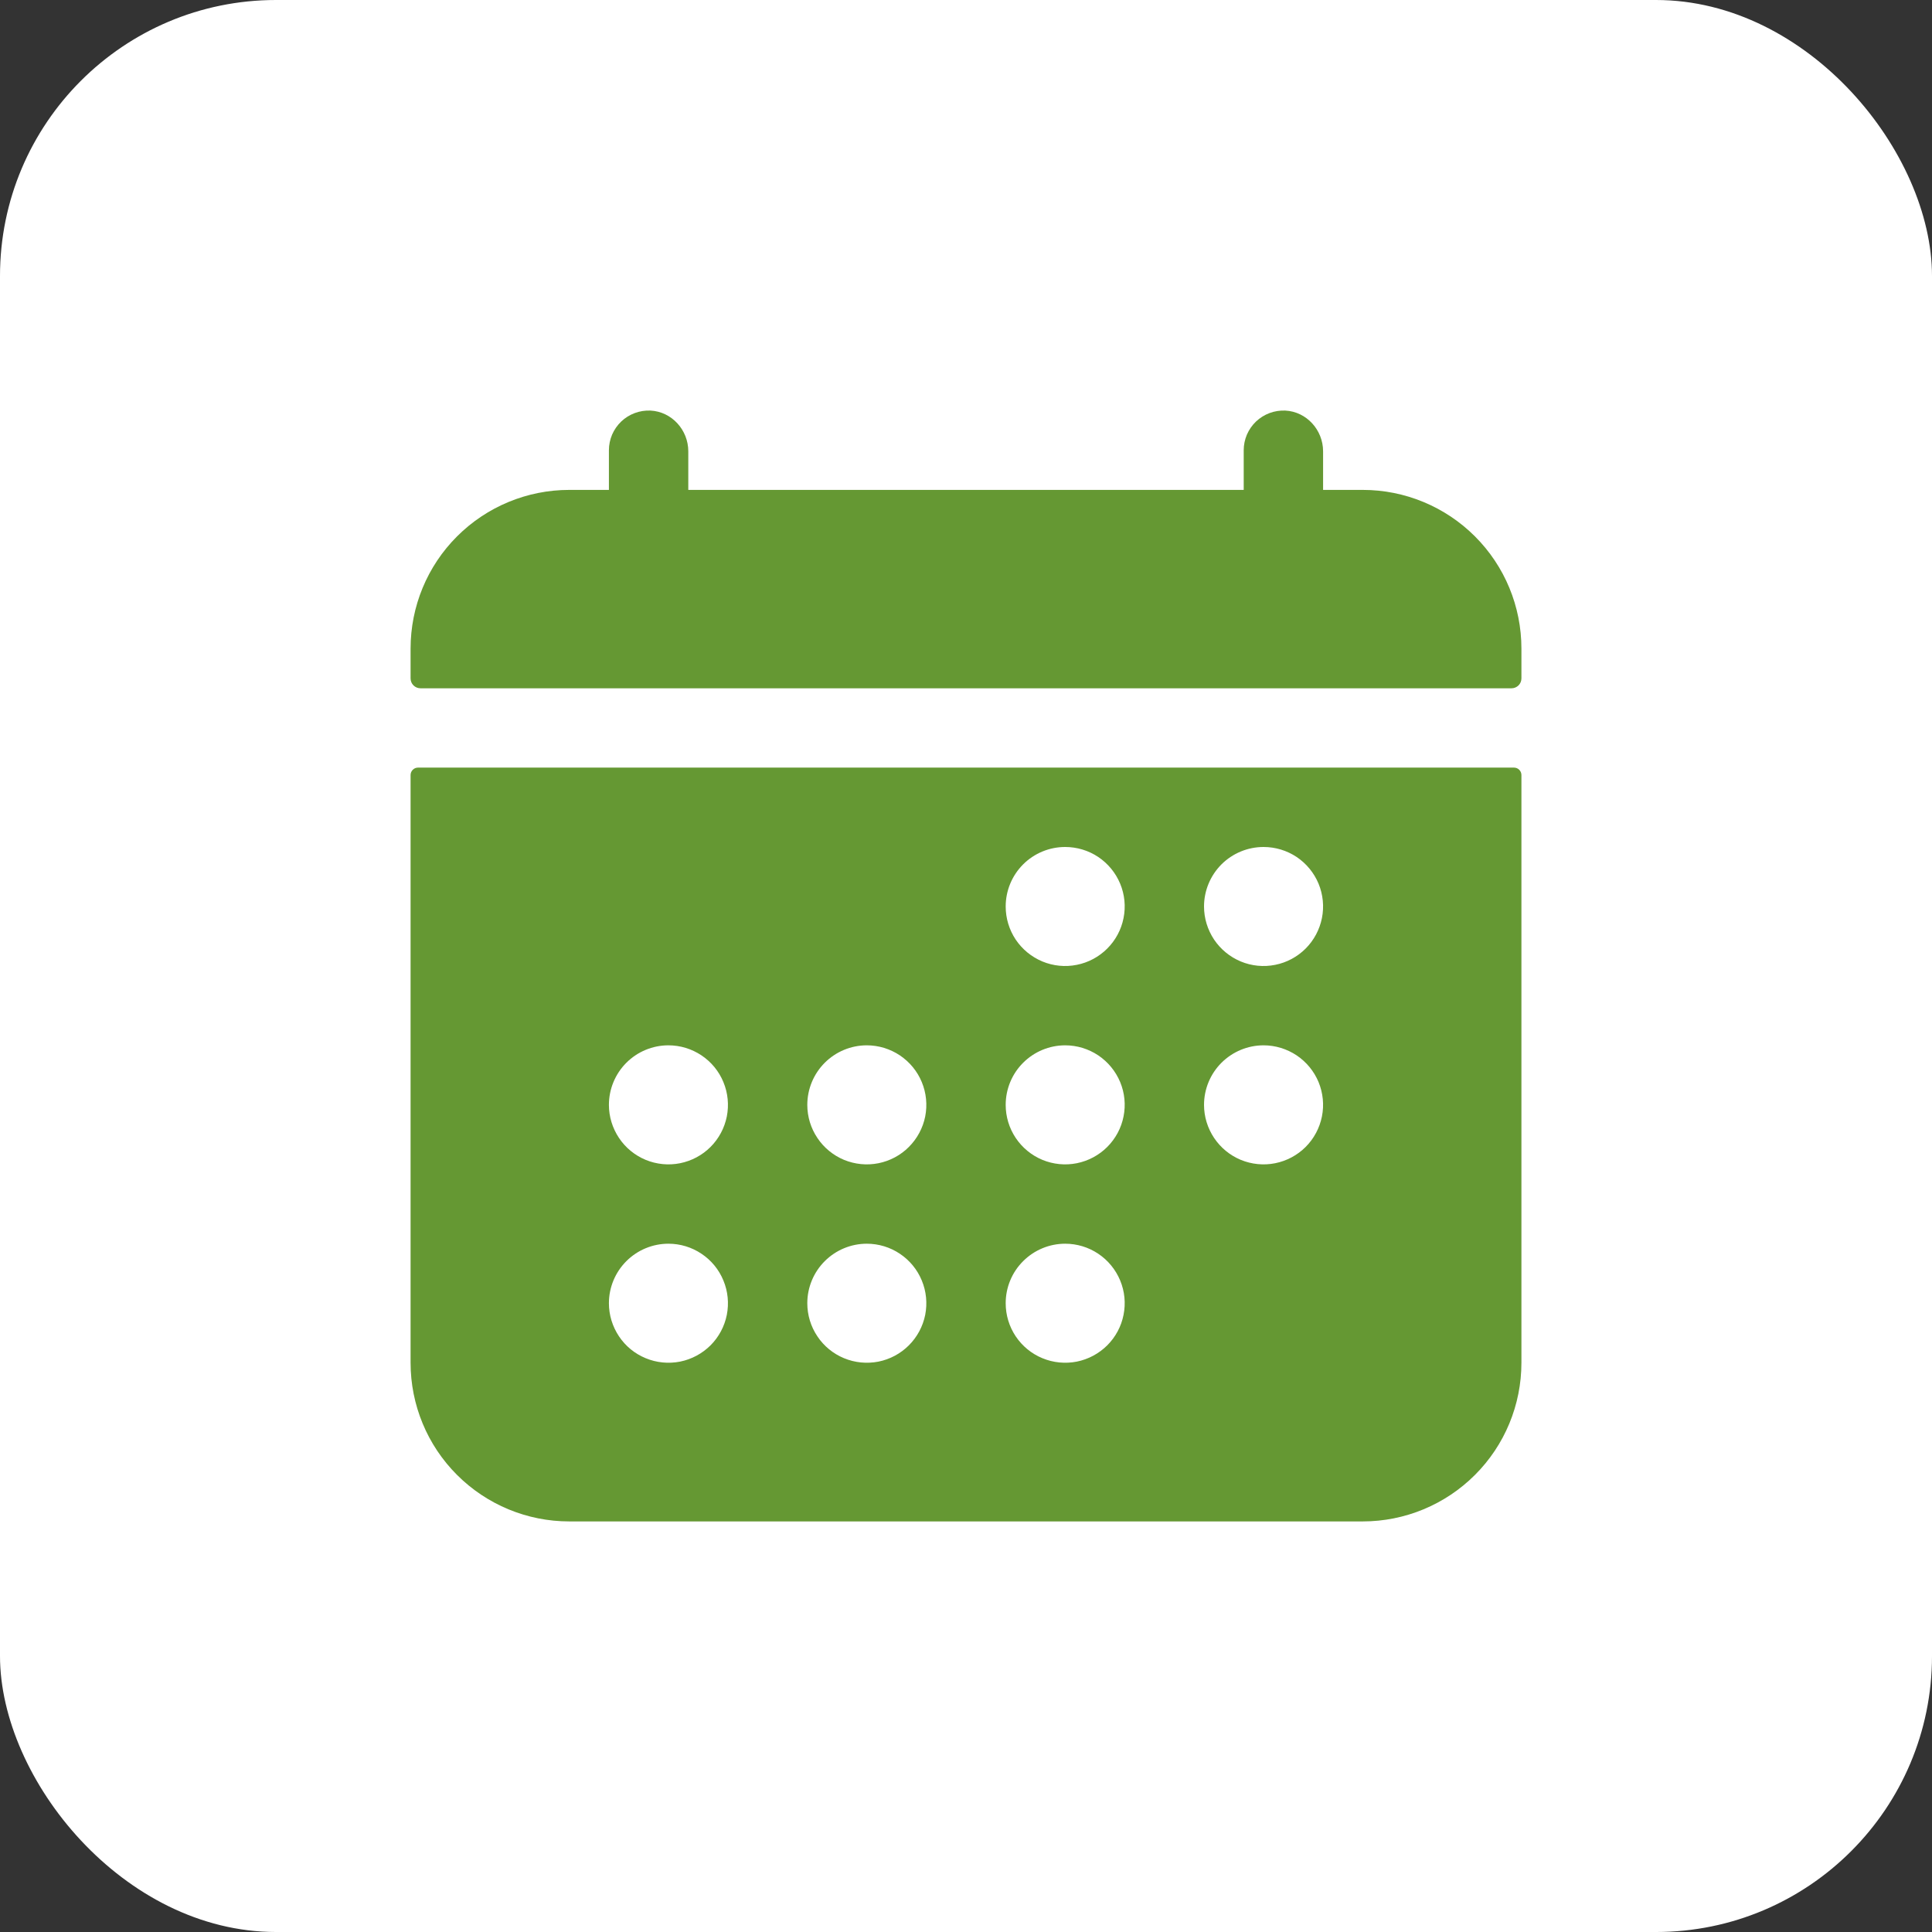
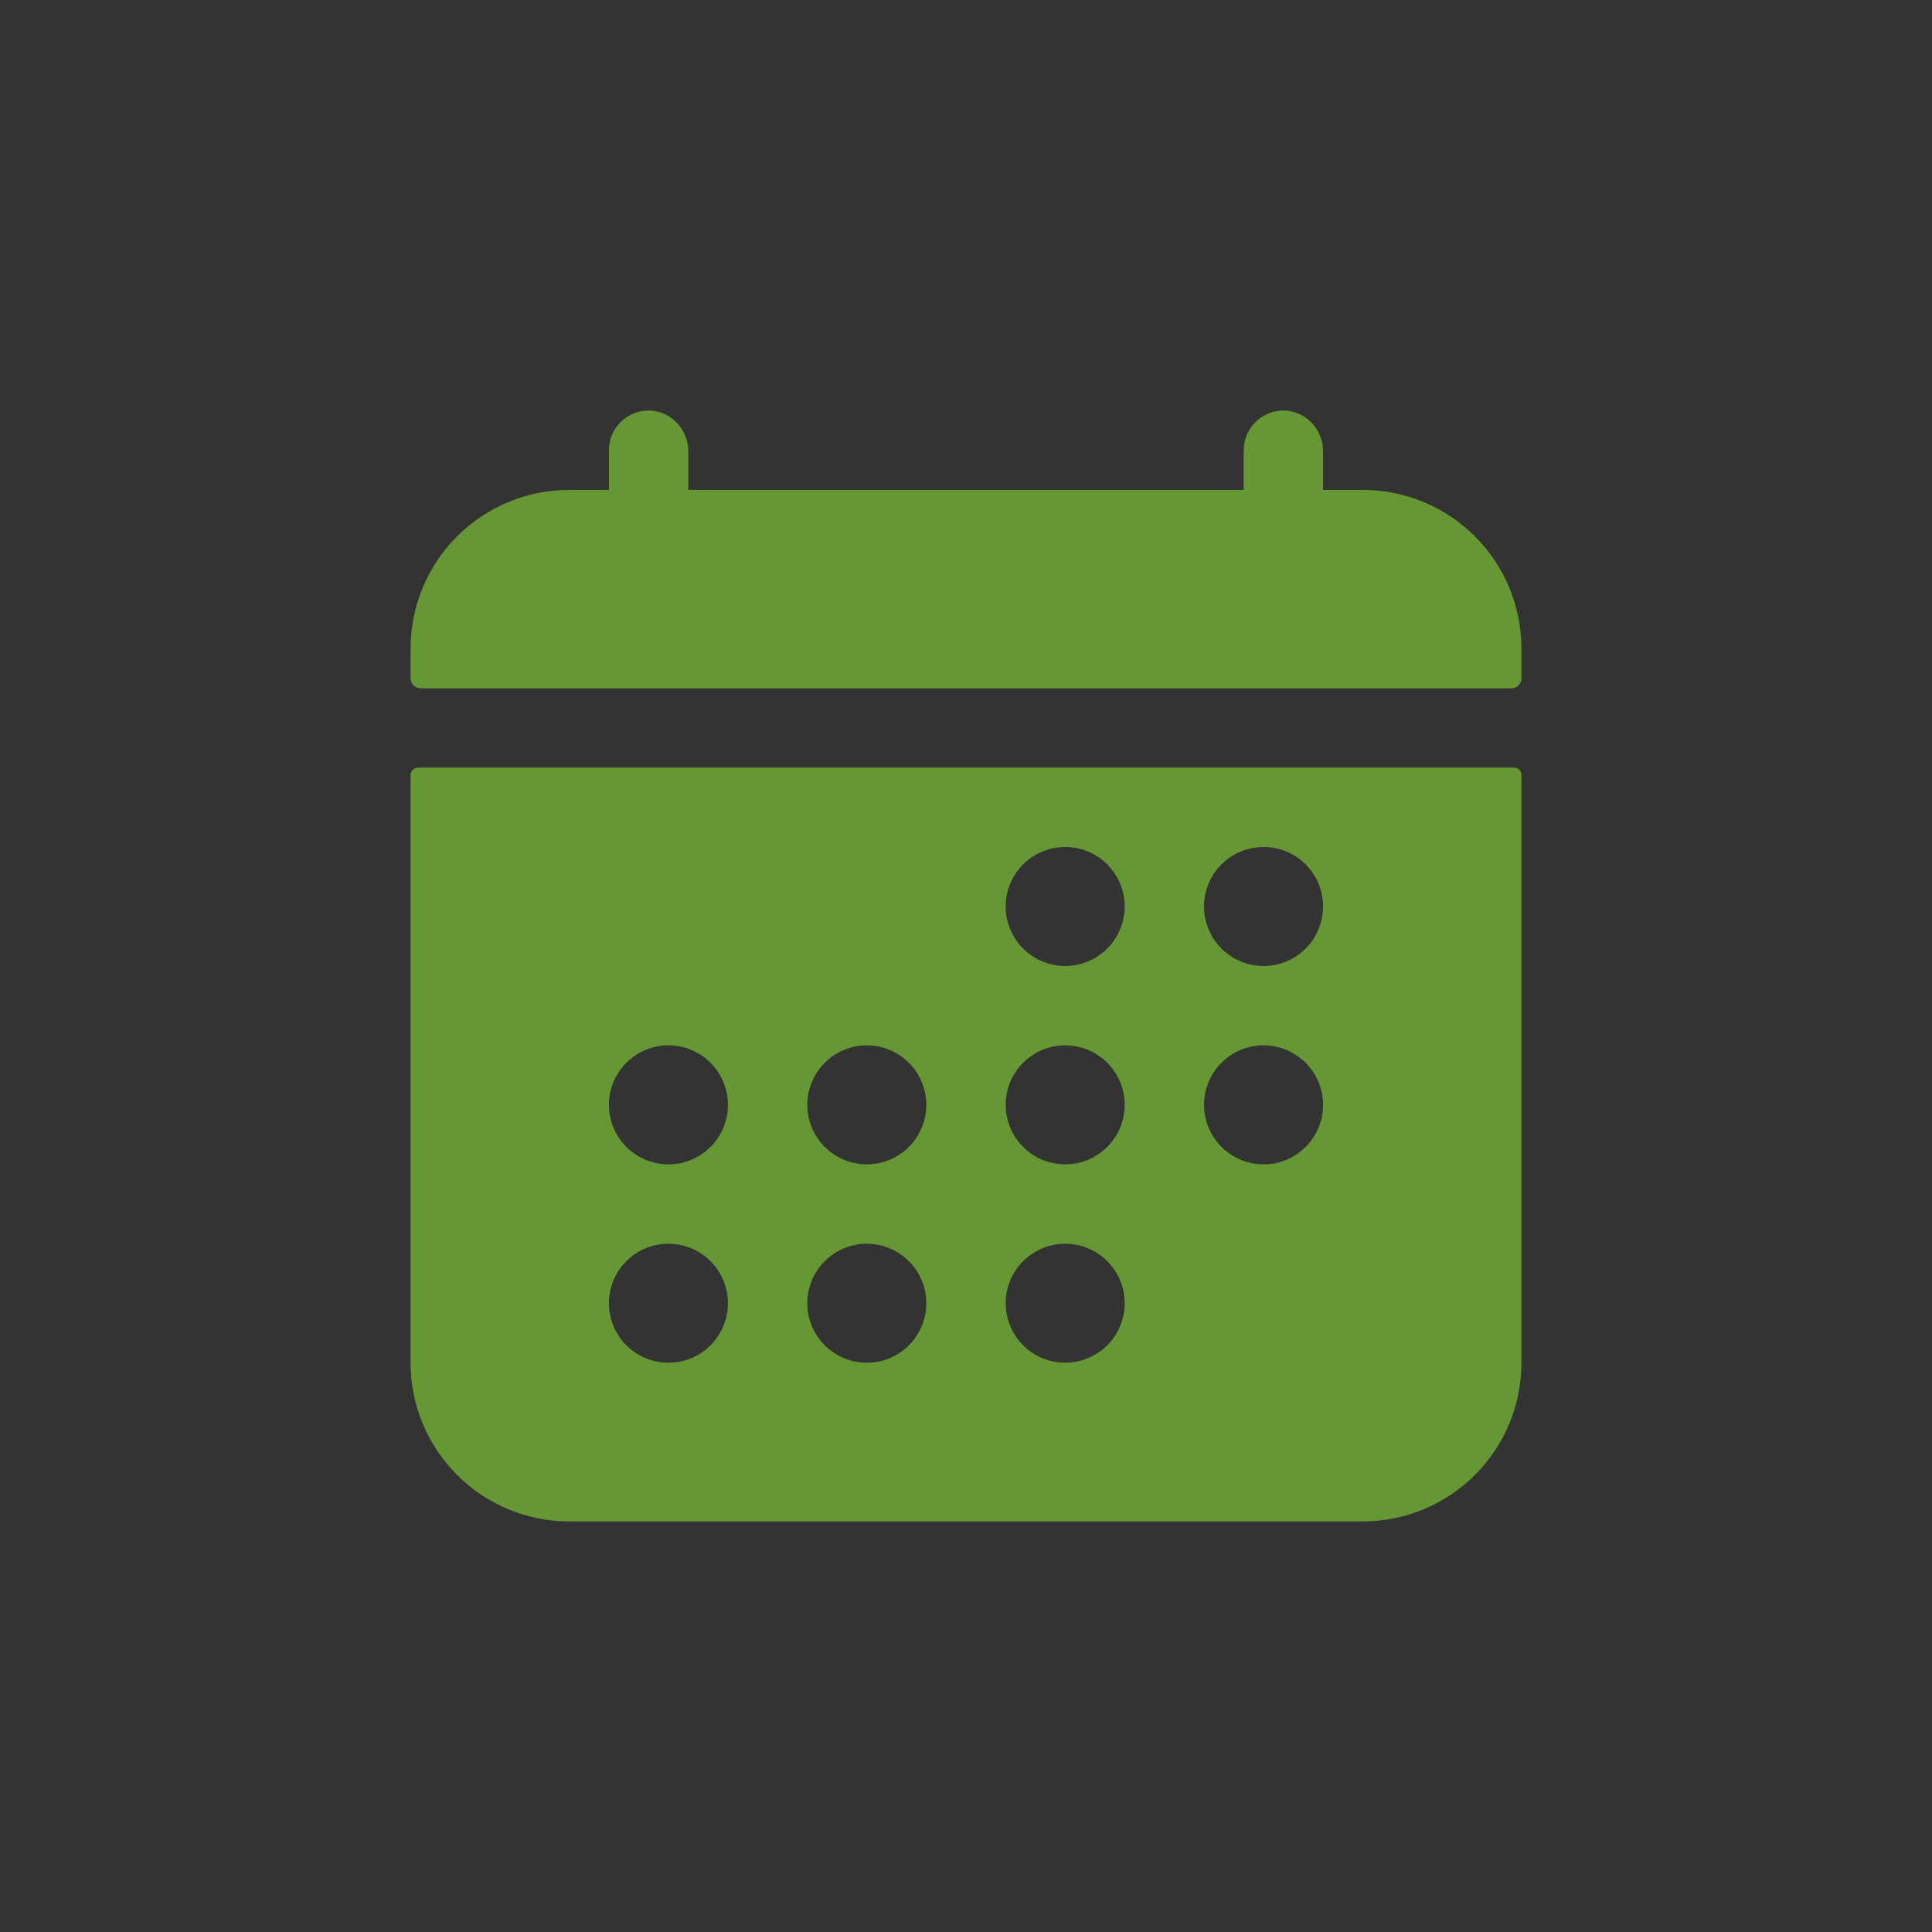
<svg xmlns="http://www.w3.org/2000/svg" width="35" height="35" viewBox="0 0 35 35" fill="none">
  <rect x="0" y="0" width="35" height="35" fill="#333333" stroke="none" />
-   <rect width="35" height="35" rx="5" fill="white" />
  <path d="M27.562 11.75C27.562 10.987 27.26 10.256 26.72 9.717C26.181 9.178 25.45 8.875 24.688 8.875H23.969V8.176C23.969 7.79 23.671 7.458 23.285 7.438C23.187 7.434 23.09 7.449 22.999 7.483C22.908 7.517 22.825 7.569 22.754 7.636C22.684 7.703 22.628 7.784 22.589 7.873C22.551 7.963 22.531 8.059 22.531 8.156V8.875H12.469V8.176C12.469 7.79 12.171 7.458 11.785 7.438C11.687 7.434 11.59 7.449 11.499 7.483C11.408 7.517 11.325 7.569 11.254 7.636C11.184 7.703 11.128 7.784 11.089 7.873C11.051 7.963 11.031 8.059 11.031 8.156V8.875H10.312C9.55 8.875 8.819 9.178 8.28 9.717C7.74 10.256 7.438 10.987 7.438 11.75V12.289C7.438 12.337 7.456 12.382 7.49 12.416C7.524 12.45 7.57 12.469 7.617 12.469H27.383C27.43 12.469 27.476 12.45 27.51 12.416C27.544 12.382 27.562 12.337 27.562 12.289V11.75ZM7.438 24.687C7.438 25.45 7.74 26.181 8.28 26.72C8.819 27.259 9.55 27.562 10.312 27.562H24.688C25.45 27.562 26.181 27.259 26.72 26.72C27.26 26.181 27.562 25.45 27.562 24.687V14.041C27.562 14.005 27.548 13.971 27.523 13.946C27.498 13.92 27.463 13.906 27.428 13.906H7.572C7.537 13.906 7.502 13.92 7.477 13.946C7.452 13.971 7.438 14.005 7.438 14.041V24.687ZM22.891 15.344C23.104 15.344 23.312 15.407 23.49 15.525C23.667 15.644 23.805 15.812 23.887 16.009C23.968 16.206 23.99 16.423 23.948 16.632C23.906 16.841 23.804 17.033 23.653 17.184C23.502 17.335 23.31 17.438 23.101 17.479C22.892 17.521 22.675 17.5 22.478 17.418C22.281 17.336 22.113 17.198 21.994 17.021C21.876 16.843 21.812 16.635 21.812 16.422C21.812 16.136 21.926 15.862 22.128 15.659C22.331 15.457 22.605 15.344 22.891 15.344ZM22.891 18.937C23.104 18.937 23.312 19.001 23.49 19.119C23.667 19.238 23.805 19.406 23.887 19.603C23.968 19.8 23.99 20.017 23.948 20.226C23.906 20.435 23.804 20.627 23.653 20.778C23.502 20.929 23.31 21.031 23.101 21.073C22.892 21.115 22.675 21.093 22.478 21.012C22.281 20.93 22.113 20.792 21.994 20.614C21.876 20.437 21.812 20.229 21.812 20.016C21.812 19.73 21.926 19.455 22.128 19.253C22.331 19.051 22.605 18.937 22.891 18.937ZM19.297 15.344C19.51 15.344 19.719 15.407 19.896 15.525C20.073 15.644 20.211 15.812 20.293 16.009C20.375 16.206 20.396 16.423 20.354 16.632C20.313 16.841 20.21 17.033 20.059 17.184C19.908 17.335 19.716 17.438 19.507 17.479C19.298 17.521 19.081 17.5 18.884 17.418C18.687 17.336 18.519 17.198 18.4 17.021C18.282 16.843 18.219 16.635 18.219 16.422C18.219 16.136 18.332 15.862 18.535 15.659C18.737 15.457 19.011 15.344 19.297 15.344ZM19.297 18.937C19.51 18.937 19.719 19.001 19.896 19.119C20.073 19.238 20.211 19.406 20.293 19.603C20.375 19.8 20.396 20.017 20.354 20.226C20.313 20.435 20.21 20.627 20.059 20.778C19.908 20.929 19.716 21.031 19.507 21.073C19.298 21.115 19.081 21.093 18.884 21.012C18.687 20.93 18.519 20.792 18.4 20.614C18.282 20.437 18.219 20.229 18.219 20.016C18.219 19.73 18.332 19.455 18.535 19.253C18.737 19.051 19.011 18.937 19.297 18.937ZM19.297 22.531C19.51 22.531 19.719 22.594 19.896 22.713C20.073 22.831 20.211 23 20.293 23.197C20.375 23.394 20.396 23.61 20.354 23.82C20.313 24.029 20.21 24.221 20.059 24.372C19.908 24.522 19.716 24.625 19.507 24.667C19.298 24.708 19.081 24.687 18.884 24.605C18.687 24.524 18.519 24.386 18.4 24.208C18.282 24.031 18.219 23.823 18.219 23.609C18.219 23.323 18.332 23.049 18.535 22.847C18.737 22.645 19.011 22.531 19.297 22.531ZM15.703 18.937C15.916 18.937 16.125 19.001 16.302 19.119C16.479 19.238 16.618 19.406 16.699 19.603C16.781 19.8 16.802 20.017 16.761 20.226C16.719 20.435 16.616 20.627 16.465 20.778C16.315 20.929 16.123 21.031 15.914 21.073C15.704 21.115 15.488 21.093 15.29 21.012C15.094 20.93 14.925 20.792 14.807 20.614C14.688 20.437 14.625 20.229 14.625 20.016C14.625 19.73 14.739 19.455 14.941 19.253C15.143 19.051 15.417 18.937 15.703 18.937ZM15.703 22.531C15.916 22.531 16.125 22.594 16.302 22.713C16.479 22.831 16.618 23 16.699 23.197C16.781 23.394 16.802 23.61 16.761 23.82C16.719 24.029 16.616 24.221 16.465 24.372C16.315 24.522 16.123 24.625 15.914 24.667C15.704 24.708 15.488 24.687 15.29 24.605C15.094 24.524 14.925 24.386 14.807 24.208C14.688 24.031 14.625 23.823 14.625 23.609C14.625 23.323 14.739 23.049 14.941 22.847C15.143 22.645 15.417 22.531 15.703 22.531ZM12.109 18.937C12.323 18.937 12.531 19.001 12.708 19.119C12.886 19.238 13.024 19.406 13.105 19.603C13.187 19.8 13.208 20.017 13.167 20.226C13.125 20.435 13.023 20.627 12.872 20.778C12.721 20.929 12.529 21.031 12.32 21.073C12.111 21.115 11.894 21.093 11.697 21.012C11.5 20.93 11.331 20.792 11.213 20.614C11.095 20.437 11.031 20.229 11.031 20.016C11.031 19.73 11.145 19.455 11.347 19.253C11.549 19.051 11.823 18.937 12.109 18.937ZM12.109 22.531C12.323 22.531 12.531 22.594 12.708 22.713C12.886 22.831 13.024 23 13.105 23.197C13.187 23.394 13.208 23.61 13.167 23.82C13.125 24.029 13.023 24.221 12.872 24.372C12.721 24.522 12.529 24.625 12.32 24.667C12.111 24.708 11.894 24.687 11.697 24.605C11.5 24.524 11.331 24.386 11.213 24.208C11.095 24.031 11.031 23.823 11.031 23.609C11.031 23.323 11.145 23.049 11.347 22.847C11.549 22.645 11.823 22.531 12.109 22.531Z" fill="#659833" />
</svg>